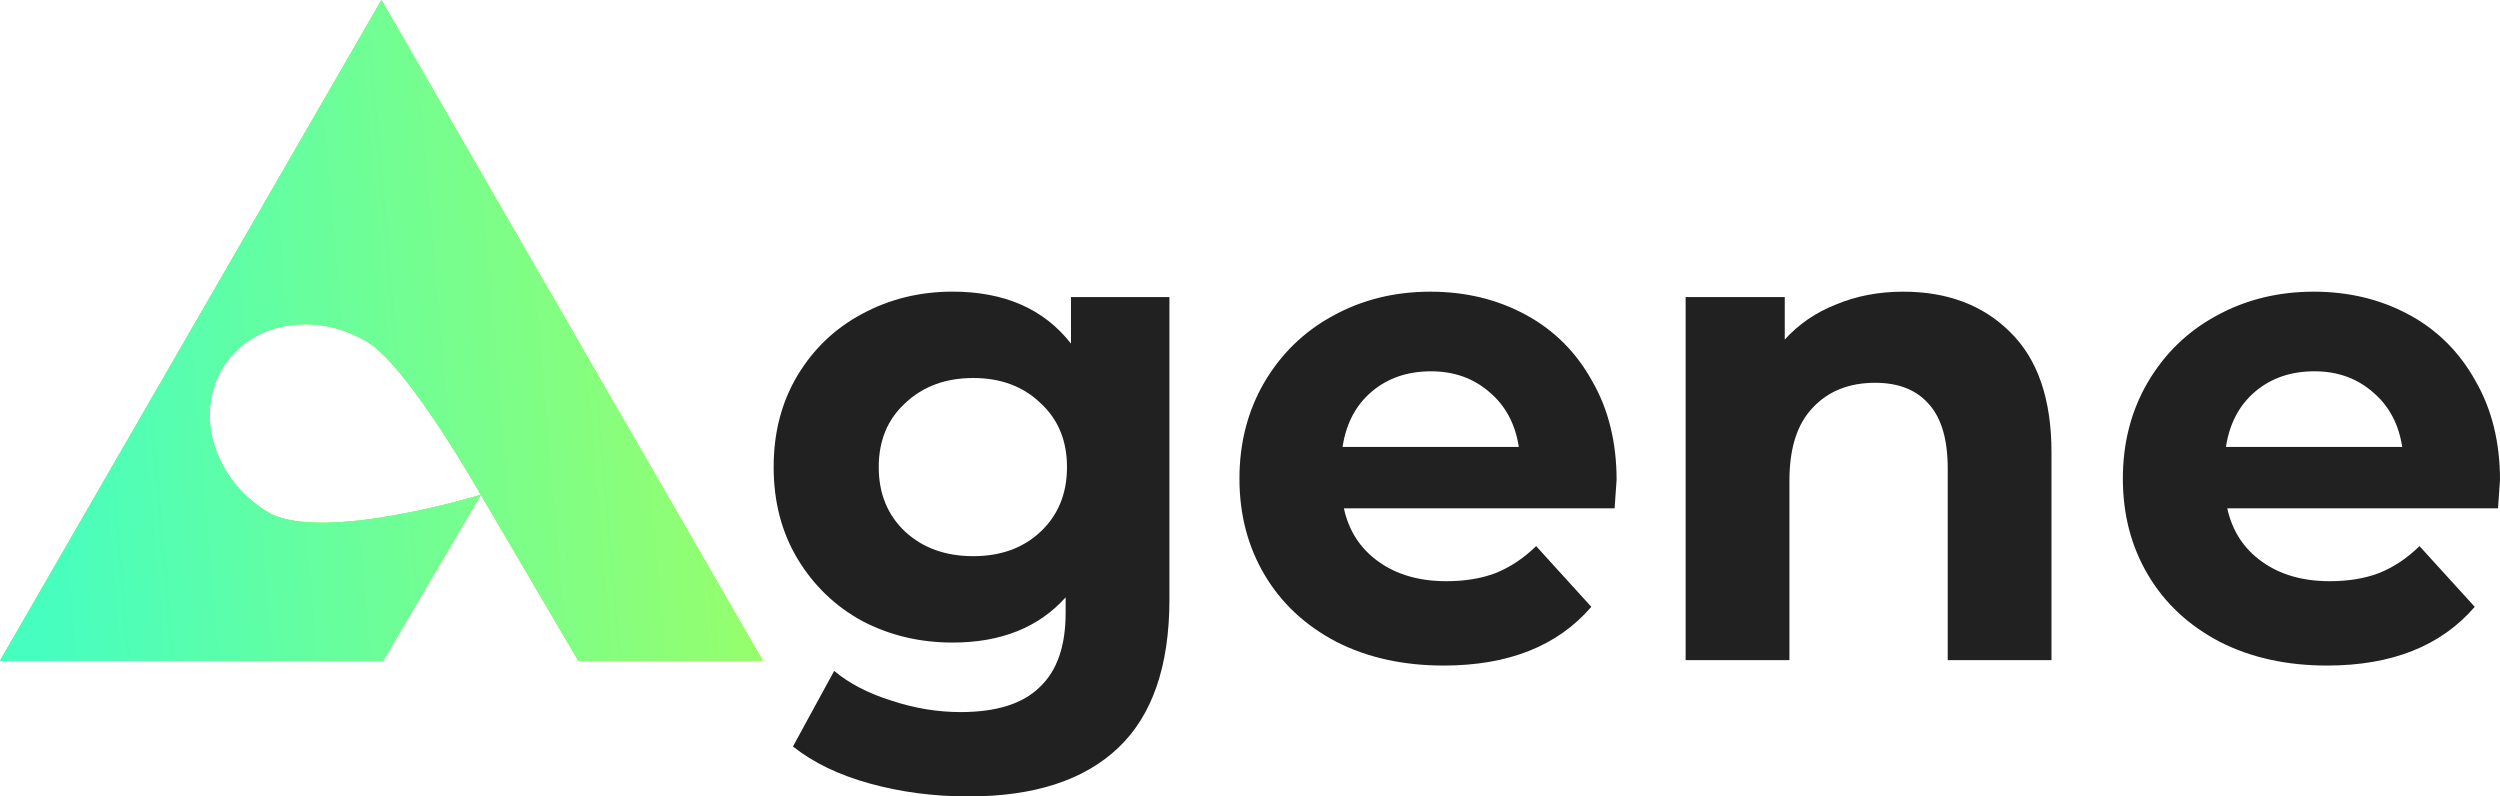
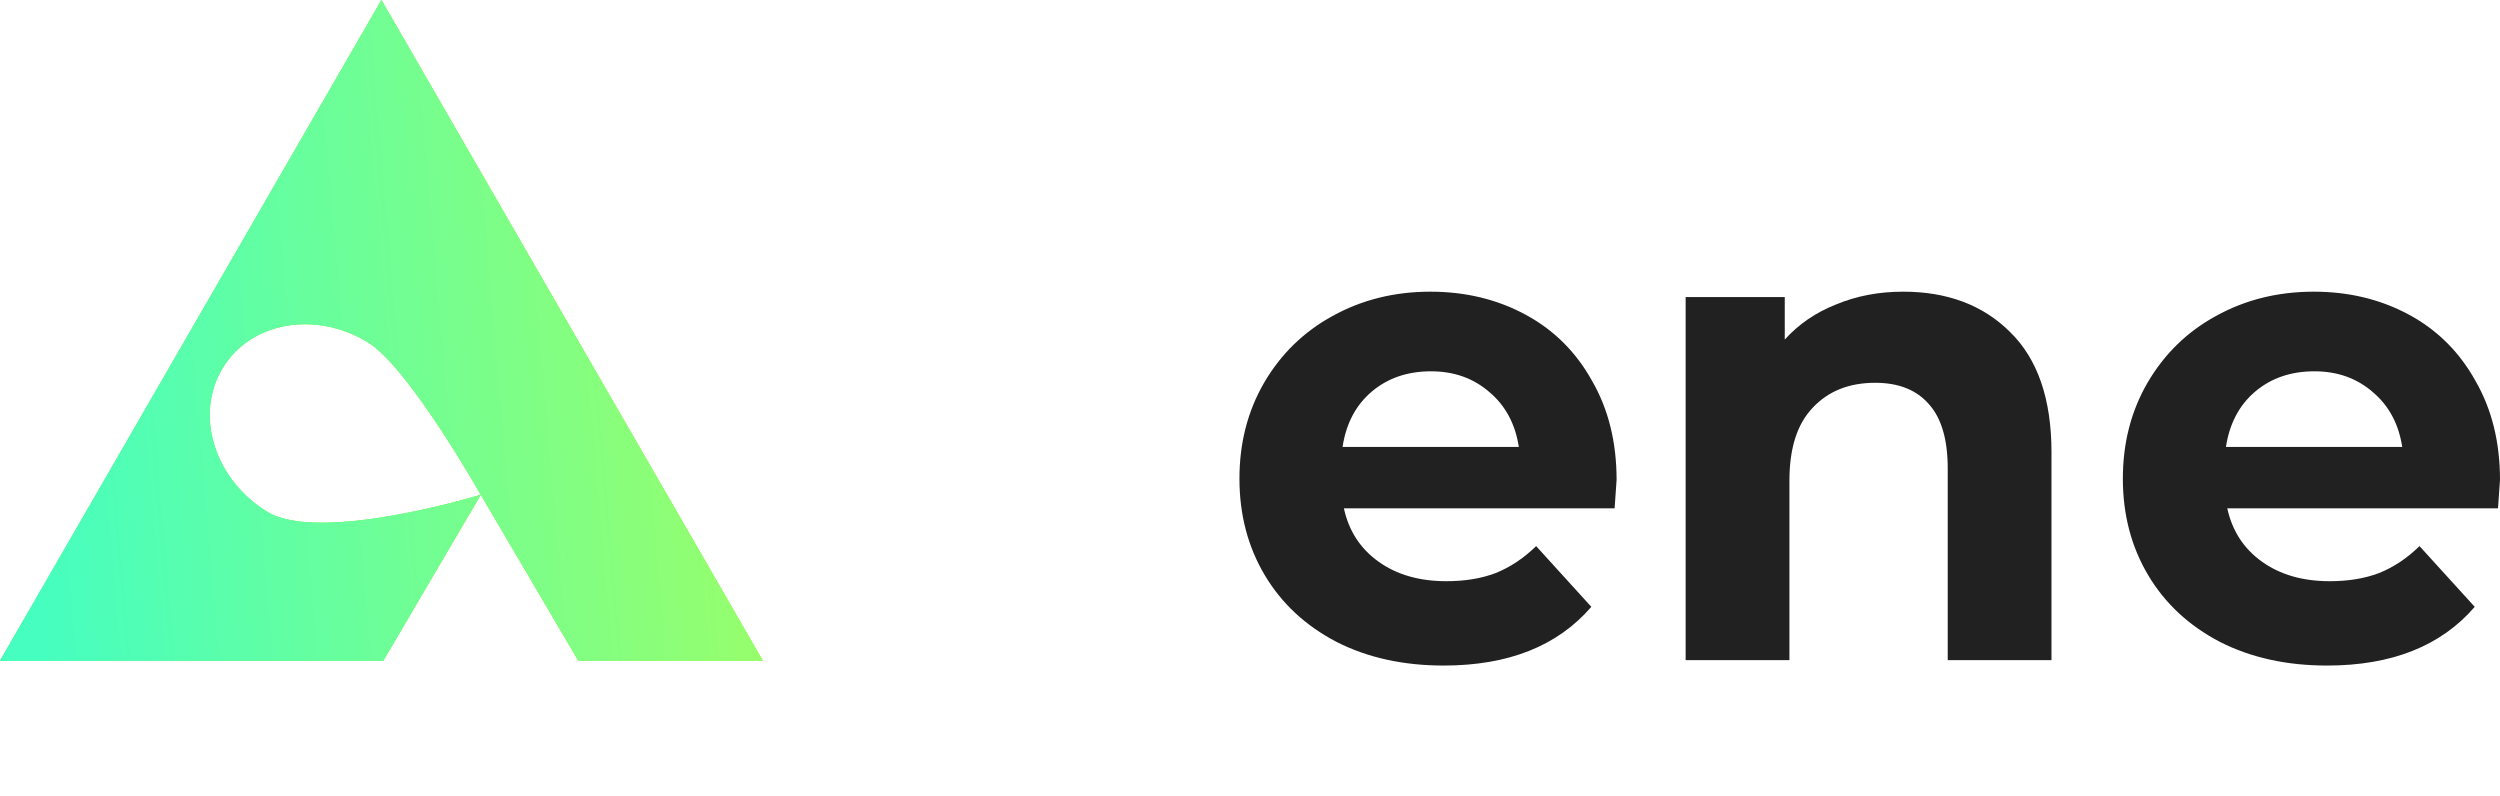
<svg xmlns="http://www.w3.org/2000/svg" width="113" height="36" viewBox="0 0 113 36" fill="none">
  <path fill-rule="evenodd" clip-rule="evenodd" d="M34.481 29.865L17.241 0L0 29.865H34.481ZM12.083 23.136C14.466 24.59 21.731 22.363 21.731 22.363C21.731 22.363 18.479 16.601 16.628 15.471C14.246 14.017 11.297 14.554 10.042 16.67C8.787 18.787 9.701 21.682 12.083 23.136ZM26.14 29.865L21.732 22.362L17.324 29.865H26.14Z" fill="#B5EA00" />
  <path fill-rule="evenodd" clip-rule="evenodd" d="M34.481 29.865L17.241 0L0 29.865H34.481ZM12.083 23.136C14.466 24.59 21.731 22.363 21.731 22.363C21.731 22.363 18.479 16.601 16.628 15.471C14.246 14.017 11.297 14.554 10.042 16.67C8.787 18.787 9.701 21.682 12.083 23.136ZM26.14 29.865L21.732 22.362L17.324 29.865H26.14Z" fill="url(#paint0_linear_11175_3770)" />
  <path fill-rule="evenodd" clip-rule="evenodd" d="M34.481 29.865L17.241 0L0 29.865H34.481ZM12.083 23.136C14.466 24.59 21.731 22.363 21.731 22.363C21.731 22.363 18.479 16.601 16.628 15.471C14.246 14.017 11.297 14.554 10.042 16.67C8.787 18.787 9.701 21.682 12.083 23.136ZM26.14 29.865L21.732 22.362L17.324 29.865H26.14Z" fill="url(#paint1_linear_11175_3770)" />
  <path d="M113 21.694C113 21.755 112.97 22.182 112.91 22.976H100.673C100.894 23.992 101.415 24.796 102.237 25.385C103.059 25.975 104.081 26.27 105.303 26.27C106.145 26.27 106.887 26.148 107.528 25.904C108.19 25.64 108.801 25.233 109.362 24.684L111.858 27.429C110.334 29.198 108.11 30.083 105.183 30.083C103.359 30.083 101.746 29.727 100.343 29.015C98.94 28.283 97.857 27.277 97.096 25.995C96.334 24.714 95.953 23.26 95.953 21.633C95.953 20.027 96.324 18.583 97.066 17.302C97.827 16 98.859 14.993 100.162 14.282C101.485 13.55 102.958 13.184 104.582 13.184C106.165 13.184 107.598 13.529 108.881 14.221C110.164 14.912 111.166 15.909 111.888 17.21C112.629 18.491 113 19.986 113 21.694ZM104.612 16.783C103.55 16.783 102.658 17.088 101.936 17.698C101.215 18.308 100.774 19.142 100.613 20.2H108.581C108.42 19.163 107.979 18.339 107.258 17.729C106.536 17.098 105.654 16.783 104.612 16.783Z" fill="#212121" />
  <path d="M86.023 13.184C88.027 13.184 89.641 13.794 90.863 15.014C92.106 16.234 92.727 18.044 92.727 20.444V29.839H88.037V21.176C88.037 19.874 87.757 18.908 87.195 18.278C86.634 17.627 85.822 17.302 84.76 17.302C83.578 17.302 82.635 17.678 81.934 18.43C81.232 19.163 80.882 20.261 80.882 21.725V29.839H76.191V13.428H80.671V15.349C81.293 14.658 82.064 14.129 82.986 13.763C83.908 13.377 84.92 13.184 86.023 13.184Z" fill="#212121" />
  <path d="M73.07 21.694C73.07 21.755 73.04 22.182 72.98 22.976H60.744C60.964 23.992 61.485 24.796 62.307 25.385C63.129 25.975 64.151 26.27 65.374 26.27C66.216 26.27 66.957 26.148 67.599 25.904C68.26 25.64 68.871 25.233 69.433 24.684L71.928 27.429C70.405 29.198 68.18 30.083 65.254 30.083C63.429 30.083 61.816 29.727 60.413 29.015C59.01 28.283 57.928 27.277 57.166 25.995C56.404 24.714 56.023 23.26 56.023 21.633C56.023 20.027 56.394 18.583 57.136 17.302C57.898 16 58.93 14.993 60.233 14.282C61.556 13.55 63.029 13.184 64.652 13.184C66.236 13.184 67.669 13.529 68.951 14.221C70.234 14.912 71.237 15.909 71.958 17.21C72.7 18.491 73.07 19.986 73.07 21.694ZM64.682 16.783C63.62 16.783 62.728 17.088 62.006 17.698C61.285 18.308 60.844 19.142 60.684 20.2H68.651C68.49 19.163 68.05 18.339 67.328 17.729C66.606 17.098 65.725 16.783 64.682 16.783Z" fill="#212121" />
-   <path d="M52.858 13.426V27.092C52.858 30.102 52.086 32.339 50.543 33.803C48.999 35.267 46.744 35.999 43.778 35.999C42.215 35.999 40.731 35.806 39.328 35.419C37.925 35.033 36.763 34.474 35.841 33.742L37.705 30.325C38.386 30.895 39.248 31.342 40.29 31.667C41.333 32.013 42.375 32.186 43.417 32.186C45.041 32.186 46.233 31.81 46.995 31.057C47.777 30.325 48.167 29.207 48.167 27.702V27C46.945 28.363 45.241 29.044 43.056 29.044C41.573 29.044 40.21 28.719 38.967 28.068C37.745 27.397 36.773 26.461 36.051 25.262C35.33 24.062 34.969 22.679 34.969 21.113C34.969 19.547 35.33 18.164 36.051 16.964C36.773 15.764 37.745 14.839 38.967 14.188C40.21 13.517 41.573 13.182 43.056 13.182C45.401 13.182 47.185 13.965 48.408 15.53V13.426H52.858ZM43.988 25.139C45.231 25.139 46.243 24.773 47.025 24.041C47.827 23.289 48.228 22.313 48.228 21.113C48.228 19.913 47.827 18.947 47.025 18.215C46.243 17.462 45.231 17.086 43.988 17.086C42.746 17.086 41.723 17.462 40.922 18.215C40.12 18.947 39.719 19.913 39.719 21.113C39.719 22.313 40.12 23.289 40.922 24.041C41.723 24.773 42.746 25.139 43.988 25.139Z" fill="#212121" />
  <defs>
    <linearGradient id="paint0_linear_11175_3770" x1="-1.58469e-05" y1="6.109" x2="33.258" y2="3.234" gradientUnits="userSpaceOnUse">
      <stop stop-color="#46FEC0" />
      <stop offset="1" stop-color="#99FE6A" />
    </linearGradient>
    <linearGradient id="paint1_linear_11175_3770" x1="-1.58469e-05" y1="6.109" x2="33.258" y2="3.234" gradientUnits="userSpaceOnUse">
      <stop stop-color="#46FEC0" />
      <stop offset="1" stop-color="#99FE6A" />
    </linearGradient>
  </defs>
</svg>